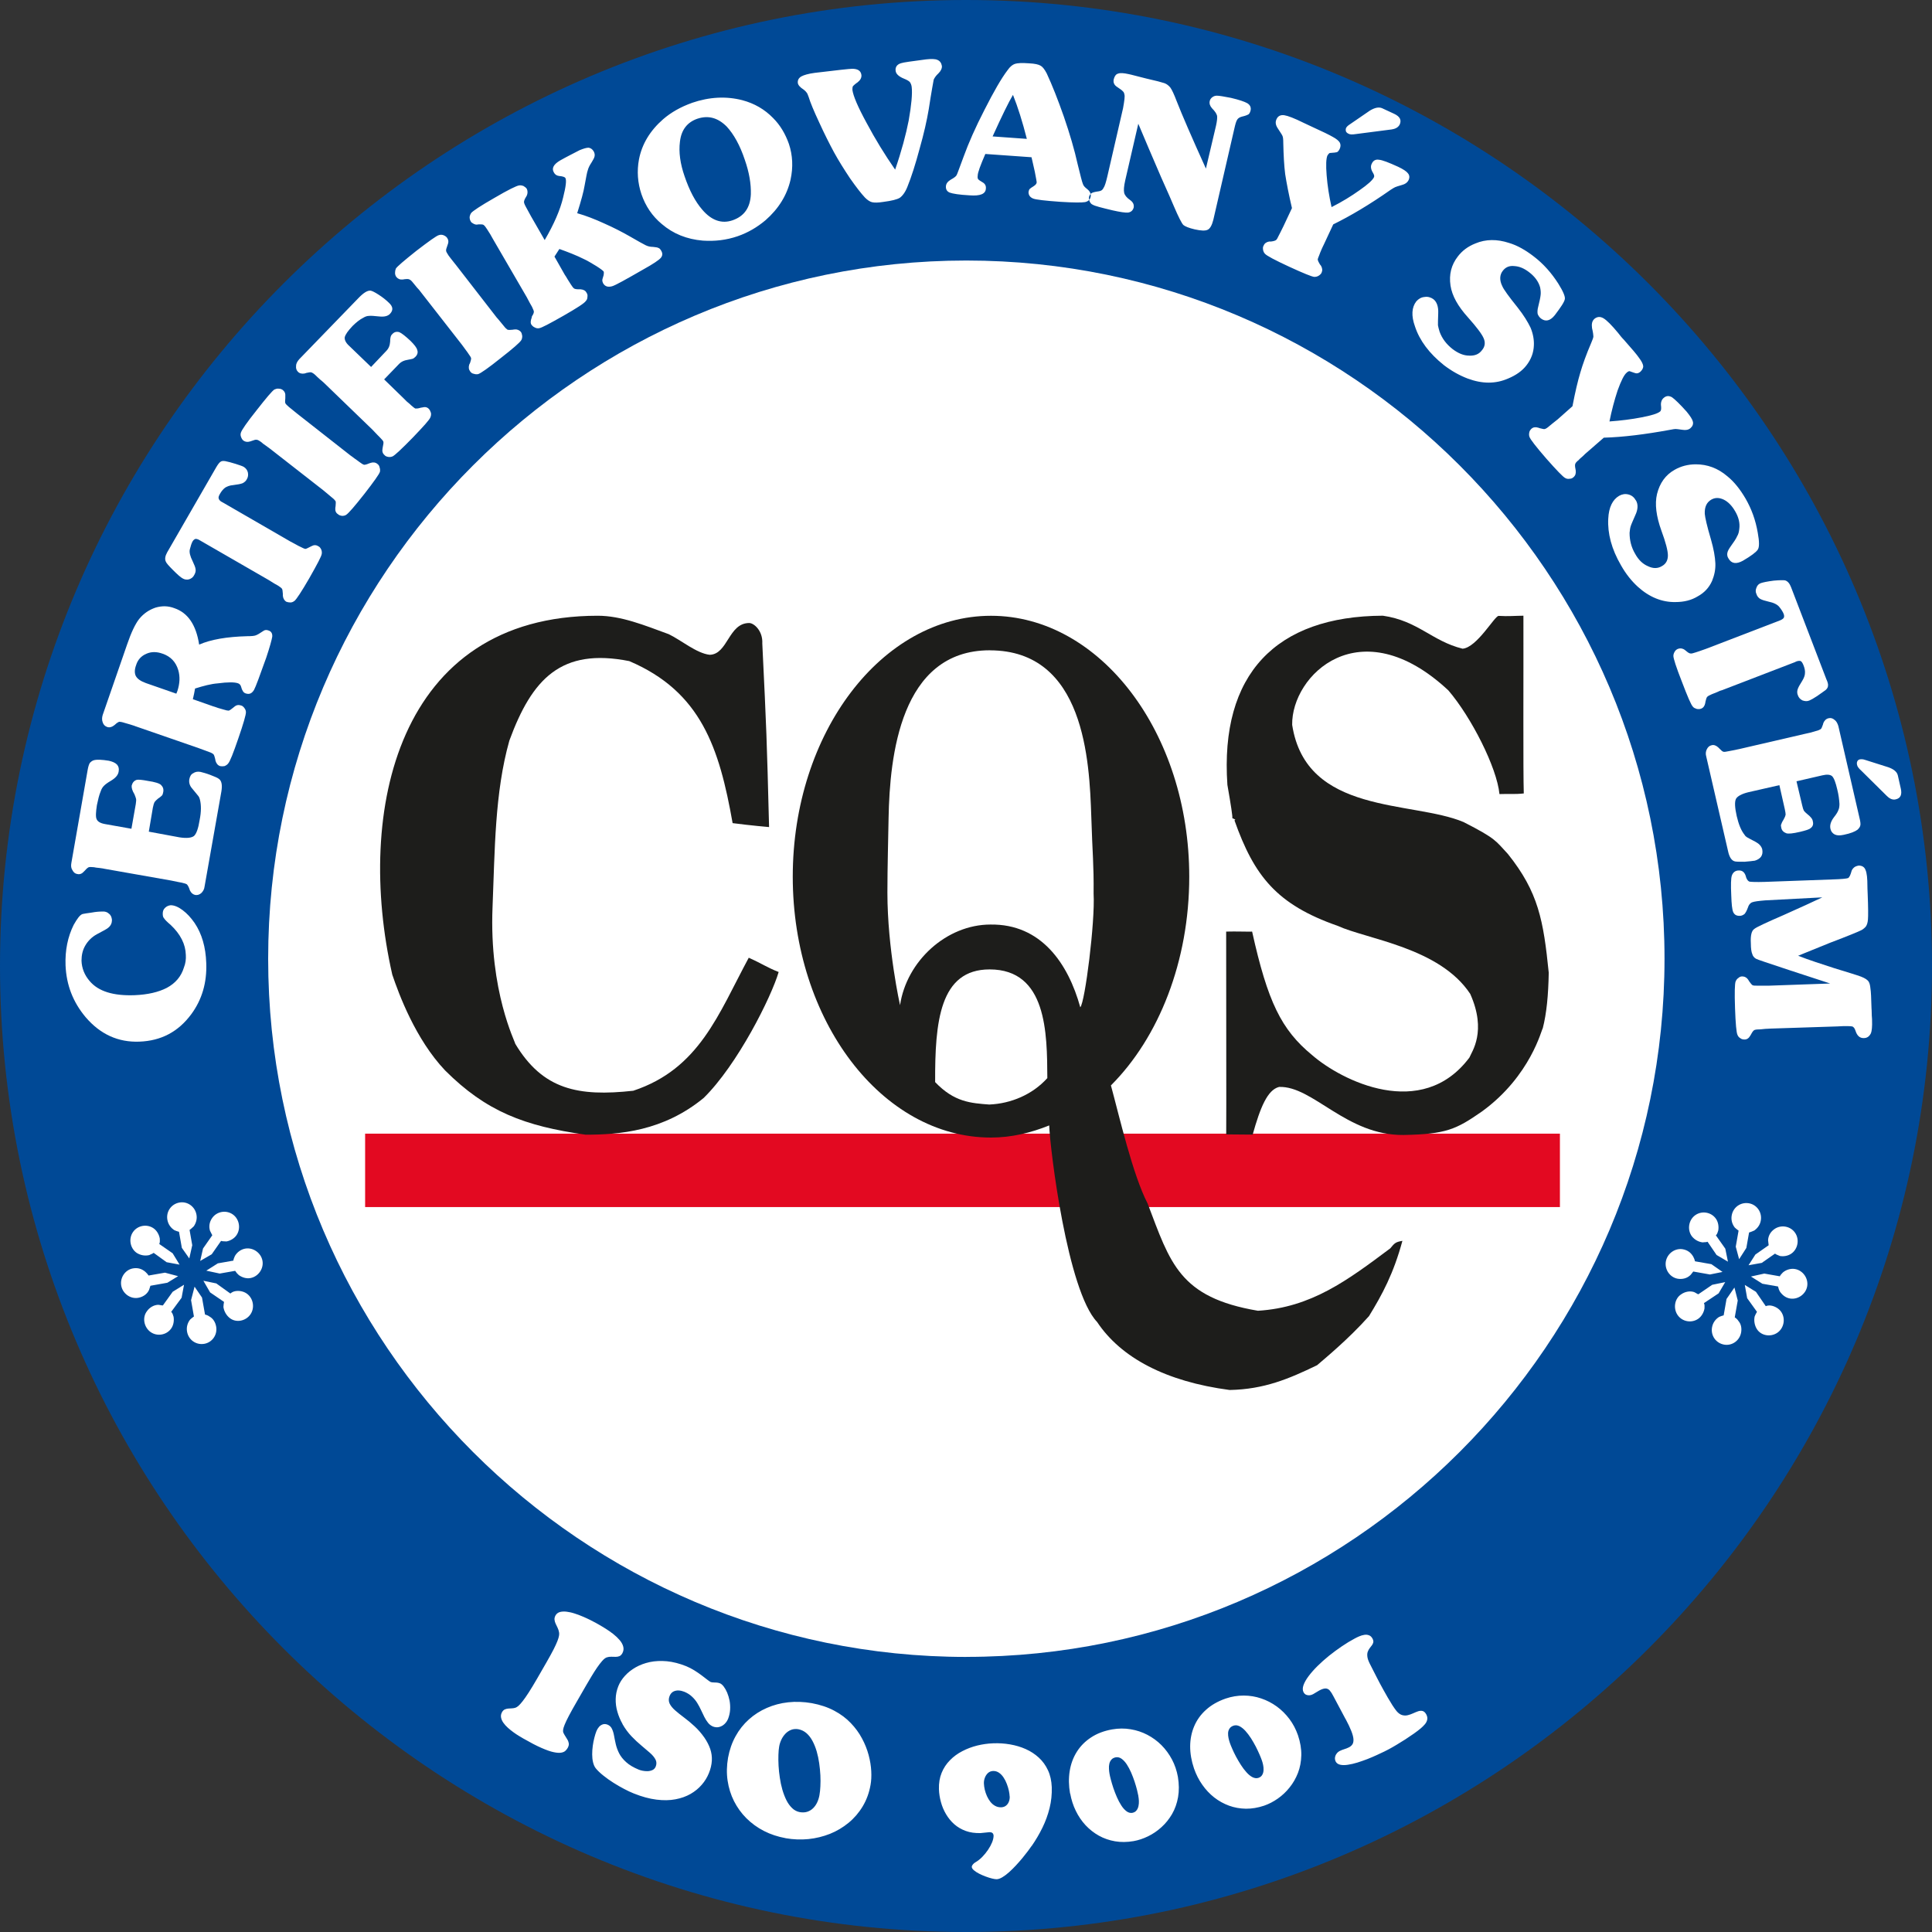
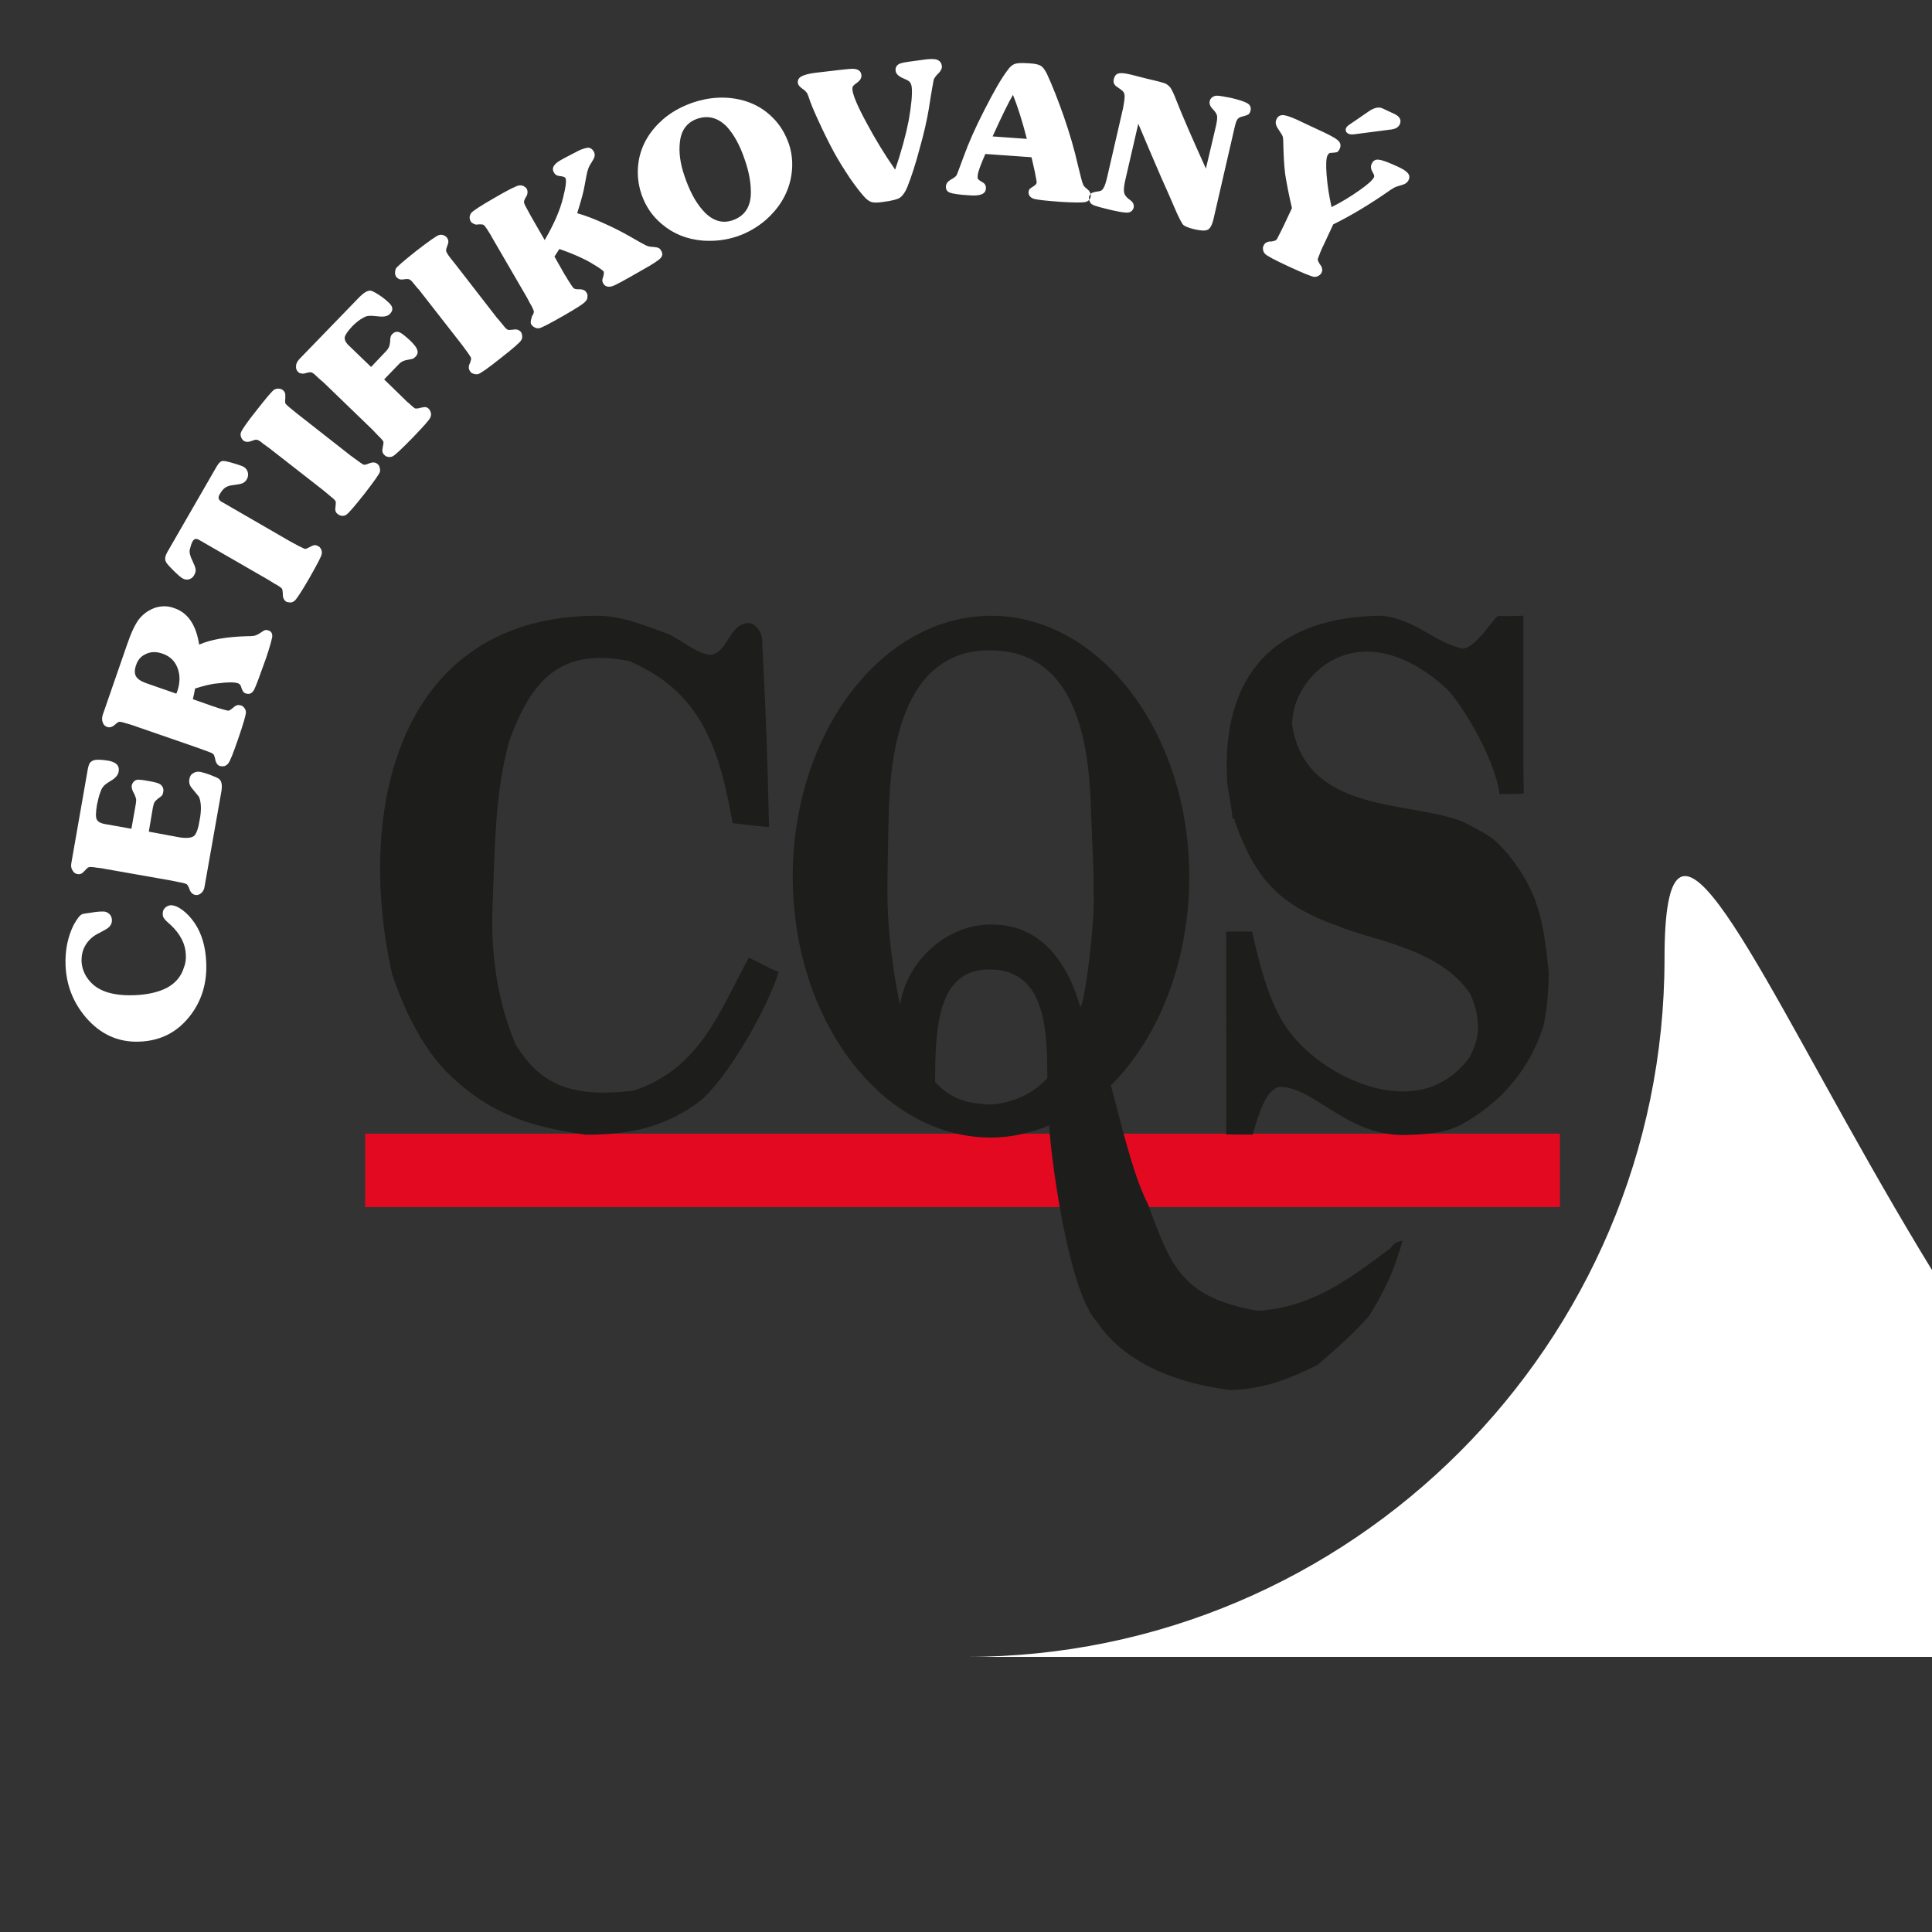
<svg xmlns="http://www.w3.org/2000/svg" id="Layer_1" viewBox="0 0 425 425">
  <rect x="0" y="0" width="425" height="425" fill="#333333" stroke="none" />
  <defs>
    <style>.cls-1,.cls-2{fill:#fff;}.cls-3{fill:#e30921;}.cls-4{fill:#1d1d1b;}.cls-4,.cls-2,.cls-5{fill-rule:evenodd;}.cls-5{fill:#004996;}</style>
  </defs>
-   <path class="cls-5" d="M212.5,425c117.04,0,212.5-95.46,212.5-212.5S329.54,0,212.5,0,0,95.46,0,212.5s95.46,212.5,212.5,212.5" />
-   <path class="cls-2" d="M212.57,364.48c84.59,0,153.59-68.99,153.59-153.59S297.16,57.31,212.57,57.31,58.99,126.3,58.99,210.9s68.99,153.59,153.59,153.59" />
+   <path class="cls-2" d="M212.57,364.48c84.59,0,153.59-68.99,153.59-153.59s68.99,153.59,153.59,153.59" />
  <path class="cls-2" d="M35.8,200.98c0-.48,.12-.9,.48-1.25,.36-.36,.78-.54,1.26-.6,.78,0,1.67,.36,2.63,1.08,.96,.72,1.79,1.61,2.63,2.81,1.61,2.39,2.45,5.32,2.57,8.79,.18,4.36-.96,8.13-3.29,11.29-2.87,3.88-6.63,5.86-11.41,6.04-4.66,.18-8.61-1.61-11.83-5.38-2.81-3.35-4.24-7.11-4.42-11.41-.12-3.29,.48-6.27,1.79-8.9,.78-1.37,1.37-2.21,1.97-2.39,.3-.06,.96-.18,1.91-.3,.96-.18,1.73-.24,2.39-.24,.6-.06,1.14,.12,1.49,.48,.42,.3,.6,.78,.66,1.37,0,.66-.24,1.26-.84,1.73-.18,.18-1.02,.66-2.51,1.43-1.08,.6-1.91,1.43-2.51,2.45-.6,1.02-.84,2.15-.84,3.35,.06,1.67,.66,3.17,1.79,4.48,1.91,2.27,5.2,3.29,9.92,3.11,2.87-.12,5.2-.66,7.05-1.61,1.91-1.02,3.17-2.51,3.77-4.48,.36-.9,.48-1.85,.42-2.75-.06-2.39-1.19-4.6-3.35-6.63-.78-.66-1.26-1.14-1.43-1.43-.24-.24-.3-.6-.3-1.02m-3.05-18.05l6.75,1.25c1.55,.24,2.63,.12,3.17-.3,.54-.48,.96-1.67,1.25-3.53,.36-1.79,.36-3.29,.06-4.48-.06-.3-.18-.54-.3-.72-.18-.18-.6-.78-1.37-1.67-.6-.66-.78-1.37-.66-2.09,.12-.6,.36-1.08,.84-1.31,.42-.3,.96-.42,1.61-.3,.48,.12,1.2,.3,2.15,.66,.9,.36,1.55,.6,1.85,.84,.66,.42,.84,1.37,.6,2.81l-3.7,20.92c-.06,.6-.36,1.08-.72,1.43-.42,.36-.84,.48-1.31,.42-.54-.12-.9-.42-1.2-1.02l-.12-.36c-.18-.48-.36-.78-.54-.96-.18-.12-.54-.24-1.08-.36-.42-.06-1.2-.24-2.39-.48l-14.58-2.57c-.24-.06-.6-.12-1.08-.18-.66-.06-1.08-.12-1.31-.18-.54-.06-.96-.06-1.14,0-.18,.06-.48,.3-.84,.72l-.24,.24c-.42,.48-.9,.66-1.43,.54-.48-.06-.84-.36-1.08-.84-.3-.42-.36-.96-.24-1.61l3.58-20.44c.12-.72,.3-1.26,.48-1.55,.24-.24,.48-.48,.9-.6,.72-.18,1.79-.12,3.29,.12,.78,.18,1.37,.42,1.79,.84,.36,.42,.48,.9,.36,1.55-.12,.78-.72,1.43-1.73,2.03-.72,.42-1.2,.78-1.49,1.08-.3,.3-.54,.66-.72,1.2-.36,.84-.6,1.91-.84,3.05-.24,1.55-.3,2.63-.06,3.11,.24,.54,.84,.9,1.91,1.08l5.74,1.02,.96-5.44c.06-.48,.12-.9,.06-1.14-.06-.24-.18-.6-.36-1.02-.48-.78-.66-1.43-.6-1.91,.18-.66,.54-1.08,1.14-1.26,.36-.06,1.14,0,2.39,.24,1.61,.24,2.57,.54,2.93,.9,.42,.42,.6,.9,.48,1.55-.06,.3-.12,.54-.24,.72-.12,.12-.42,.42-.9,.72-.36,.3-.6,.54-.78,.78-.12,.24-.24,.6-.36,1.2l-.9,5.32Zm9.68-29.16c.18-.78,.36-1.55,.48-2.33,1.91-.6,3.53-1.02,4.96-1.13,2.27-.3,3.76-.3,4.54,0,.3,.12,.54,.36,.66,.84,.12,.48,.3,.78,.42,.96,.12,.18,.36,.36,.6,.42,.78,.24,1.31,0,1.79-.78,.36-.66,1.25-3.05,2.69-7.11,.78-2.33,1.2-3.88,1.32-4.6,.06-.72-.24-1.2-.84-1.37-.42-.18-.84-.12-1.14,.12-.78,.54-1.32,.84-1.67,.96-.3,.12-.9,.18-1.85,.18-4.48,.12-8.01,.72-10.58,1.85-.66-4.3-2.45-6.99-5.44-8.01-1.43-.54-2.75-.54-4.18-.12-1.37,.48-2.57,1.25-3.59,2.51-.84,1.08-1.73,2.93-2.63,5.56l-5.38,15.54c-.18,.6-.18,1.14,0,1.61,.18,.54,.48,.84,.96,1.02,.48,.18,1.02,.06,1.49-.3l.3-.24c.36-.36,.72-.54,.9-.6,.18,0,.6,.06,1.14,.24,.24,.06,.66,.18,1.25,.36,.48,.18,.84,.24,1.08,.36l13.98,4.84c1.14,.42,1.91,.72,2.27,.84,.54,.18,.84,.36,1.02,.54,.12,.18,.24,.48,.36,1.02l.06,.36c.18,.6,.48,1.02,1.02,1.2,.3,.06,.6,.06,.96,0,.3-.12,.6-.3,.78-.54,.42-.42,1.14-2.27,2.27-5.56,1.14-3.29,1.67-5.2,1.67-5.74,0-.36-.12-.66-.36-.96-.18-.24-.42-.48-.72-.54-.54-.18-1.02-.12-1.49,.3l-.3,.24c-.42,.36-.72,.54-.9,.6-.24,0-.6-.06-1.14-.24-.24-.06-.66-.18-1.25-.36-.48-.18-.84-.3-1.08-.36l-4.42-1.55Zm-3.65-1.2l-6.69-2.33c-1.14-.42-1.85-.9-2.21-1.55-.3-.6-.3-1.43,.06-2.39,.36-1.2,1.14-2.03,2.27-2.51,1.08-.48,2.27-.48,3.59,0,1.73,.6,2.87,1.79,3.41,3.58,.42,1.43,.36,2.93-.18,4.6-.06,.12-.12,.3-.24,.6m10.1-42.13l15,8.67c.24,.12,.6,.3,1.02,.54,.54,.3,.96,.54,1.14,.6,.54,.3,.9,.42,1.08,.48,.24,0,.54-.18,1.02-.42l.36-.18c.54-.3,1.02-.3,1.49,0,.3,.12,.48,.36,.66,.72,.12,.3,.18,.6,.12,.96-.06,.54-1.02,2.33-2.75,5.38-1.73,2.99-2.81,4.6-3.23,4.96-.24,.18-.54,.36-.9,.36s-.66-.06-.96-.18c-.42-.3-.66-.72-.72-1.32v-.42c-.06-.54-.06-.9-.18-1.08-.12-.18-.42-.42-.9-.72-.36-.18-1.08-.6-2.09-1.25l-15.12-8.72c-.36-.24-.72-.3-.9-.3-.24,.06-.48,.24-.66,.54-.24,.42-.42,1.02-.6,1.73-.18,.66,.06,1.55,.6,2.63,.36,.78,.6,1.31,.66,1.79,.06,.42-.06,.84-.3,1.25-.24,.48-.6,.78-1.14,.96-.48,.12-.96,.06-1.37-.18-.48-.24-1.2-.9-2.15-1.85-.96-.96-1.49-1.55-1.61-1.91-.24-.54-.12-1.2,.3-1.97l10.82-18.77c.36-.6,.66-1.02,.96-1.2,.24-.18,.6-.18,1.02-.12,.6,.12,1.32,.3,2.27,.6,.9,.3,1.49,.48,1.79,.66,.48,.3,.78,.72,.9,1.2,.12,.54,.06,1.08-.24,1.55-.18,.36-.54,.66-.9,.84-.42,.18-1.14,.3-2.09,.42-.78,.06-1.31,.3-1.73,.54-.42,.3-.84,.78-1.2,1.43-.24,.42-.36,.78-.24,1.02,.06,.24,.3,.54,.78,.78m16.55-19.42c-.96-.78-1.61-1.31-1.91-1.55-.42-.36-.72-.66-.78-.84-.06-.18-.06-.54,0-1.08v-.36c.06-.66-.12-1.08-.54-1.43-.24-.18-.54-.3-.9-.3-.36-.06-.66,.06-.96,.18-.48,.3-1.79,1.85-3.94,4.6-2.15,2.69-3.23,4.3-3.41,4.84-.12,.3-.12,.66,0,.96,.12,.36,.3,.66,.54,.84,.42,.3,.9,.36,1.49,.18l.36-.12c.48-.18,.84-.3,1.08-.24,.18,0,.54,.18,1.02,.54,.18,.18,.48,.42,1.02,.78,.42,.3,.72,.54,.9,.66l11.71,9.14c.96,.78,1.55,1.31,1.85,1.55,.48,.36,.72,.66,.84,.84,.06,.18,.06,.54,0,1.08l-.06,.42c-.06,.6,.12,1.08,.6,1.37,.24,.24,.54,.3,.9,.36,.3,0,.66-.06,.9-.24,.48-.3,1.79-1.79,4-4.6,2.09-2.69,3.23-4.3,3.41-4.84,.06-.3,.06-.6-.06-.96-.06-.36-.24-.6-.48-.78-.42-.36-.96-.42-1.49-.24l-.36,.12c-.54,.24-.9,.3-1.08,.3-.24-.06-.54-.24-1.02-.6-.18-.12-.54-.42-1.08-.78-.36-.3-.66-.48-.9-.66l-11.65-9.14Zm19.06-7.59l4.18,4.06,.78,.78c.54,.42,.84,.72,.96,.84,.48,.42,.78,.66,.96,.72,.24,0,.6,0,1.14-.18l.36-.06c.6-.18,1.08-.06,1.43,.3,.24,.24,.36,.54,.48,.9,.06,.36,0,.66-.12,.96-.18,.54-1.49,1.97-3.89,4.48-2.45,2.51-3.94,3.89-4.42,4.12-.3,.12-.6,.18-.96,.12-.36-.06-.66-.18-.84-.42-.42-.36-.54-.84-.42-1.43l.06-.36c.12-.54,.18-.9,.12-1.14-.06-.18-.3-.48-.72-.9-.24-.24-.84-.84-1.67-1.73l-10.7-10.34c-.18-.18-.48-.42-.84-.72-.48-.42-.78-.72-.96-.9-.42-.42-.78-.6-.96-.66-.18-.06-.54,0-1.08,.12l-.36,.12c-.6,.12-1.14,0-1.49-.36-.36-.36-.48-.78-.42-1.31,0-.54,.3-1.02,.72-1.49l12.91-13.33c1.14-1.2,2.03-1.79,2.75-1.73,.36,.06,.96,.36,1.79,.9,.84,.54,1.61,1.14,2.27,1.79,.9,.84,.96,1.61,.24,2.39-.48,.54-1.31,.72-2.39,.6-1.14-.12-1.91-.18-2.27-.12-.36,0-.78,.12-1.26,.42-.72,.36-1.49,.96-2.33,1.79-1.02,1.08-1.61,1.91-1.73,2.51-.06,.54,.24,1.2,.96,1.85l4.84,4.66,3.29-3.47c.6-.6,.84-1.26,.9-2.09,0-.84,.12-1.37,.48-1.67,.42-.48,.96-.6,1.55-.42,.54,.24,1.37,.9,2.45,1.91,.84,.84,1.37,1.49,1.49,2.03,.18,.48,.06,1.02-.42,1.49-.18,.18-.42,.36-.6,.42-.18,.06-.54,.12-1.14,.24-.78,.12-1.37,.42-1.79,.84l-3.35,3.47Zm15.66-25.34c-.78-.96-1.26-1.61-1.49-1.91-.3-.48-.54-.84-.54-1.02-.06-.24,.06-.6,.24-1.08l.12-.36c.24-.6,.12-1.08-.18-1.49-.18-.24-.48-.42-.78-.54-.36-.12-.66-.12-1.02,0-.48,.12-2.15,1.31-4.96,3.47-2.69,2.15-4.18,3.41-4.48,3.88-.12,.3-.18,.6-.18,.96s.12,.66,.3,.9c.36,.42,.78,.6,1.43,.54l.36-.06c.54-.06,.9-.06,1.08,.06,.18,.06,.48,.3,.84,.78,.18,.18,.42,.54,.84,1.02,.36,.36,.6,.66,.72,.84l9.14,11.71c.72,1.02,1.26,1.67,1.43,1.97,.36,.48,.54,.78,.6,1.02,0,.18-.06,.54-.24,1.02l-.18,.36c-.18,.6-.12,1.08,.24,1.55,.18,.24,.42,.42,.78,.48,.36,.12,.66,.12,.96,.06,.54-.18,2.21-1.32,4.96-3.53,2.69-2.09,4.18-3.41,4.48-3.89,.18-.24,.24-.6,.24-.96-.06-.36-.12-.66-.3-.9-.36-.42-.84-.6-1.43-.54l-.36,.06c-.54,.06-.9,.06-1.14,0-.18-.12-.48-.36-.84-.84-.12-.18-.42-.48-.84-1.02-.3-.36-.54-.66-.72-.84l-9.08-11.71Zm21.81-1.67l2.27,4c.18,.24,.36,.54,.6,.96,.36,.54,.6,.96,.72,1.14,.3,.48,.54,.78,.72,.9,.18,.12,.54,.18,1.08,.18h.36c.66,.06,1.08,.3,1.31,.78,.18,.24,.24,.54,.18,.9,0,.36-.12,.66-.36,.9-.3,.48-1.97,1.55-4.9,3.23-3.05,1.73-4.84,2.69-5.38,2.75-.3,.06-.66,0-.96-.18-.3-.12-.54-.36-.72-.6-.24-.36-.18-.9,.06-1.55l.06-.3c.3-.42,.42-.78,.42-1.02,0-.18-.18-.54-.42-1.08-.24-.36-.6-1.08-1.14-2.09l-7.47-12.85c-.12-.24-.3-.54-.54-.96-.36-.6-.6-.96-.72-1.14-.3-.48-.54-.78-.78-.96-.18-.12-.54-.12-1.02-.12l-.48,.06c-.24,0-.48-.06-.78-.24-.24-.12-.48-.3-.54-.48-.18-.3-.24-.6-.24-.96,.06-.36,.18-.66,.36-.9,.36-.42,2.03-1.55,5.08-3.29,3.05-1.79,4.9-2.69,5.44-2.75,.3-.06,.6,0,.96,.12,.3,.18,.54,.36,.72,.6,.24,.48,.24,1.02,0,1.55l-.18,.3c-.3,.48-.42,.84-.42,1.08,0,.18,.12,.54,.42,1.08,.18,.3,.54,1.02,1.14,2.09l2.99,5.2c2.03-3.47,3.41-6.63,4.06-9.38,.6-2.39,.78-3.82,.48-4.3-.12-.18-.6-.36-1.38-.42-.48-.06-.9-.3-1.14-.78-.54-.9-.06-1.79,1.37-2.63,1.37-.78,2.81-1.49,4.3-2.27,.9-.36,1.49-.54,1.97-.54,.42,.06,.84,.3,1.14,.84,.18,.36,.24,.66,.18,1.02-.06,.36-.3,.78-.66,1.37-.48,.72-.72,1.25-.84,1.73-.18,.42-.36,1.61-.72,3.47-.18,1.14-.72,3.17-1.61,5.98,1.91,.54,3.89,1.31,5.98,2.27,2.03,.9,3.88,1.85,5.56,2.81,1.85,1.08,3.05,1.73,3.53,1.97,.48,.24,1.02,.36,1.61,.36,.6,.06,1.02,.12,1.2,.24,.24,.06,.42,.3,.6,.6,.36,.6,.3,1.14-.12,1.61s-1.67,1.32-3.82,2.51c-3.94,2.27-6.21,3.53-6.87,3.7-.9,.24-1.55,.06-1.97-.66-.12-.24-.18-.48-.18-.66s.12-.54,.3-1.14c.06-.36,.06-.66,0-.78-.12-.18-.66-.6-1.61-1.2-1.02-.6-1.85-1.14-2.63-1.49-1.79-.9-3.65-1.61-5.5-2.27l-1.08,1.67Zm30.24-33.83c-2.51,.9-4.6,2.09-6.34,3.59-2.87,2.51-4.66,5.44-5.32,8.84-.48,2.57-.3,5.14,.54,7.65,.9,2.63,2.39,4.84,4.48,6.57,2.51,2.15,5.5,3.35,9.02,3.65,2.69,.18,5.2-.12,7.65-.96,2.27-.78,4.3-1.97,6.15-3.53,2.87-2.51,4.72-5.5,5.5-8.9,.6-2.75,.48-5.38-.36-7.89-.78-2.21-1.91-4.12-3.47-5.68-1.85-1.91-4.12-3.23-6.81-3.94-3.53-.9-7.23-.72-11.06,.6m1.26,3.47c2.39-.78,4.48-.18,6.39,1.73,1.55,1.67,2.93,4.12,4,7.35,.96,2.75,1.38,5.26,1.32,7.53-.12,2.93-1.43,4.84-4,5.74-2.39,.84-4.66,.06-6.69-2.33-1.55-1.79-2.81-4.18-3.89-7.35-.96-2.75-1.31-5.32-1.02-7.59,.3-2.63,1.61-4.3,3.88-5.08m43.45,11.24c1.43-4.12,2.39-7.77,2.99-10.82,.6-3.41,.84-5.92,.66-7.41-.06-.48-.24-.84-.42-1.08-.24-.24-.66-.48-1.26-.72-1.19-.48-1.79-1.08-1.85-1.73-.06-.42,0-.72,.24-1.08,.24-.3,.54-.48,.96-.6,.48-.18,2.33-.42,5.5-.84,1.14-.12,1.97-.12,2.51,.12,.54,.24,.84,.66,.96,1.31,.06,.48-.18,1.08-.72,1.61-.66,.6-.96,1.14-1.08,1.43-.06,.36-.48,2.51-1.08,6.45-.42,2.51-1.08,5.44-2.03,8.78-.9,3.35-1.79,6.16-2.69,8.37-.48,1.2-1.08,1.97-1.67,2.39-.6,.36-1.79,.66-3.65,.9-1.14,.18-1.91,.18-2.45,.06-.48-.12-1.02-.48-1.55-1.02-.84-.9-1.91-2.27-3.29-4.24-1.31-1.97-2.51-3.88-3.53-5.74-.96-1.79-2.09-4-3.23-6.51-1.2-2.57-1.97-4.42-2.33-5.62-.18-.48-.3-.84-.48-1.02-.12-.18-.3-.36-.6-.6-.84-.54-1.25-1.02-1.31-1.49-.06-.6,.18-1.08,.78-1.43,.54-.3,1.55-.6,2.93-.78,4.96-.6,7.71-.9,8.25-.9,1.2,0,1.91,.42,2.03,1.37,.06,.6-.24,1.14-.84,1.61-.54,.36-.84,.66-1.02,.84-.12,.24-.12,.48-.12,.84,.18,1.31,1.19,3.71,3.11,7.23,1.91,3.59,4,6.99,6.28,10.28m19.84-3.41c-1.08,2.51-1.67,4.06-1.67,4.78-.06,.36,0,.6,.12,.78,.12,.12,.42,.36,.96,.66,.54,.3,.78,.78,.72,1.37-.06,1.2-1.25,1.67-3.59,1.49-2.27-.12-3.71-.36-4.36-.6-.6-.24-.9-.72-.84-1.43,.06-.6,.42-1.02,1.08-1.43,.66-.36,1.08-.66,1.26-.96,.18-.3,.66-1.73,1.61-4.24,1.02-2.81,2.51-6.22,4.54-10.16,2.03-4,3.71-6.93,5.08-8.72,.54-.78,1.08-1.2,1.61-1.38,.54-.18,1.55-.24,3.11-.12,1.26,.06,2.09,.24,2.57,.54,.42,.24,.84,.78,1.31,1.67,1.2,2.57,2.45,5.74,3.77,9.5,1.32,3.83,2.33,7.29,3.05,10.52,.6,2.45,.96,3.89,1.14,4.3,.12,.42,.48,.78,.96,1.14,.54,.42,.78,.9,.78,1.43-.06,.78-.48,1.26-1.26,1.43-.72,.12-2.51,.12-5.38-.06-3.41-.24-5.44-.48-6.04-.72-.72-.3-1.02-.78-1.02-1.43,.06-.3,.12-.54,.24-.66,.12-.12,.42-.36,.84-.6,.48-.3,.72-.6,.72-.9,0-.06-.12-.84-.42-2.33-.36-1.49-.54-2.51-.72-3.17l-10.16-.72Zm1.61-3.88l7.53,.54c-.96-3.77-1.97-6.99-3.05-9.68-.96,1.61-2.45,4.66-4.48,9.14m46.91,7.05c-3.11-6.87-5.26-11.83-6.45-14.88-.54-1.43-1.02-2.45-1.37-2.93-.36-.42-.78-.78-1.31-.96s-1.85-.54-4-1.02c-1.79-.48-2.93-.72-3.29-.84l-.54-.12c-1.08-.24-1.85-.3-2.33-.12-.48,.12-.78,.54-.96,1.2-.18,.72,.06,1.31,.72,1.73,.72,.48,1.14,.78,1.26,.96,.18,.12,.3,.36,.36,.72,.12,.36,0,1.31-.3,2.99l-3.47,15.06c-.3,1.26-.54,2.09-.84,2.51-.18,.42-.54,.66-1.02,.72-.84,.12-1.37,.24-1.61,.42-.24,.12-.42,.42-.54,.78-.06,.36,0,.66,.12,1.02,.18,.36,.36,.6,.66,.72,.48,.3,1.91,.66,4.42,1.26,1.61,.36,2.75,.54,3.41,.48,.66-.12,1.02-.48,1.2-1.08,.12-.66-.12-1.2-.78-1.67-.78-.54-1.19-1.08-1.31-1.61-.12-.54-.06-1.43,.24-2.75l2.87-12.43c1.43,3.41,3.11,7.35,5.02,11.77,1.55,3.41,2.45,5.56,2.81,6.39,1.02,2.39,1.73,3.77,2.09,4.12,.36,.3,1.2,.66,2.51,.96,1.37,.3,2.33,.36,2.87,.06,.48-.24,.9-.96,1.2-2.15l4.6-19.96c.24-1.08,.42-1.73,.66-2.09,.18-.3,.54-.54,1.02-.66,.78-.18,1.2-.36,1.43-.48,.24-.18,.36-.42,.48-.84,.18-.72-.12-1.31-.78-1.67-.54-.3-1.73-.72-3.53-1.14-1.55-.3-2.57-.48-3.11-.48-.36,0-.72,.12-1.02,.36-.24,.18-.48,.48-.54,.84-.12,.54,.06,1.08,.54,1.61,.6,.6,.96,1.14,1.08,1.61,.06,.42,0,1.14-.24,2.21l-2.21,9.38Zm27.67,8.49c2.27-1.14,4.3-2.39,6.15-3.71,1.79-1.25,2.87-2.21,3.17-2.87,.12-.24,0-.6-.3-1.08-.42-.72-.48-1.37-.18-1.91,.3-.66,.84-.96,1.55-.84,.78,.06,2.15,.6,4.24,1.55,1.14,.54,1.85,1.02,2.15,1.43,.36,.42,.42,.96,.12,1.55-.24,.48-.72,.84-1.43,1.02-.84,.24-1.37,.42-1.49,.48-.18,.06-.54,.3-1.02,.6-4.6,3.23-8.84,5.74-12.61,7.59l-2.09,4.48c-.12,.18-.24,.54-.48,1.02-.24,.6-.42,.96-.48,1.2-.24,.54-.36,.9-.36,1.08,.06,.24,.18,.54,.48,1.02l.24,.3c.3,.54,.36,1.02,.12,1.55-.12,.24-.36,.48-.66,.66-.3,.18-.6,.24-.96,.24-.54-.06-2.33-.78-5.44-2.21-3.23-1.49-5.02-2.45-5.38-2.87-.24-.24-.36-.54-.42-.84-.06-.36-.06-.72,.12-.96,.18-.48,.6-.78,1.2-.9h.42c.54-.06,.9-.18,1.08-.3,.18-.12,.36-.42,.6-.96,.18-.3,.54-1.08,1.08-2.15l1.85-3.94c-.72-3.05-1.19-5.56-1.49-7.47-.24-1.91-.36-4.18-.42-6.87,0-.84-.06-1.32-.18-1.55-.06-.18-.42-.72-.96-1.55-.54-.78-.66-1.43-.36-2.09,.3-.72,.9-1.02,1.73-.9,.78,.12,2.21,.66,4.24,1.67,.54,.24,1.14,.54,1.79,.84,2.39,1.08,3.94,1.85,4.66,2.27,.78,.42,1.26,.84,1.49,1.2,.24,.42,.24,.9,0,1.43-.18,.36-.36,.6-.6,.72-.18,.06-.72,.12-1.61,.18-.12,.06-.3,.24-.48,.54-.3,.66-.36,2.15-.18,4.36,.18,2.27,.54,4.6,1.08,6.99m13.27-17.09c.84-.12,1.43-.48,1.73-1.08,.42-.96,.06-1.73-1.2-2.33l-2.69-1.25c-.72-.3-1.61-.12-2.69,.54l-4.36,2.99c-.48,.3-.78,.6-.9,.9-.06,.18-.06,.42,0,.66,.12,.24,.3,.42,.6,.54,.3,.18,.84,.18,1.61,.06l7.89-1.02Z" />
-   <path class="cls-2" d="M315.3,65.8c.78,.6,1.14,1.67,1.08,3.11-.06,1.37-.06,2.21-.06,2.63,.06,.36,.18,.84,.36,1.43,.54,1.49,1.49,2.75,2.87,3.83,1.2,.9,2.39,1.43,3.65,1.43,1.2,.06,2.15-.3,2.81-1.2,.66-.78,.78-1.67,.36-2.63-.42-.96-1.55-2.45-3.41-4.54-2.27-2.51-3.53-4.78-3.88-7.05-.36-2.45,.18-4.54,1.61-6.39,.96-1.26,2.21-2.21,3.88-2.87,2.27-.96,4.78-.96,7.35-.12,1.85,.54,3.71,1.61,5.56,3.05,2.09,1.61,3.83,3.59,5.32,5.92,1.08,1.73,1.55,2.87,1.43,3.41-.12,.66-.9,1.79-2.21,3.53-1.02,1.26-2.03,1.49-3.05,.72-.36-.3-.6-.66-.72-1.02-.06-.36-.06-.9,.12-1.55,.3-1.2,.48-2.03,.54-2.63,.06-.54,0-1.08-.12-1.67-.36-1.25-1.14-2.33-2.39-3.29-1.08-.84-2.15-1.31-3.29-1.37-1.08-.12-1.91,.24-2.51,1.02-.72,.9-.78,2.09-.12,3.41,.3,.72,1.43,2.27,3.35,4.66,1.37,1.73,2.27,3.23,2.87,4.48,.54,1.31,.78,2.63,.72,3.88-.06,1.61-.6,3.05-1.61,4.36-.96,1.26-2.33,2.21-4.06,2.93-2.75,1.2-5.68,1.2-8.9,0-1.73-.66-3.47-1.61-5.2-2.93-3.23-2.57-5.38-5.44-6.39-8.55-.84-2.33-.72-4.18,.3-5.5,.48-.54,1.08-.9,1.79-.96,.72-.12,1.37,.06,1.97,.48m38.73,26.89c.48-2.39,1.08-4.66,1.79-6.81,.78-2.15,1.43-3.47,2.03-3.94,.24-.24,.48-.3,.6-.3,.84,.3,1.31,.48,1.55,.48,.3,0,.54-.12,.84-.36,.42-.42,.66-.84,.6-1.31-.06-.42-.36-1.02-.9-1.73-.48-.72-1.61-2.03-3.35-4-.48-.48-.9-1.02-1.26-1.49-1.43-1.73-2.51-2.81-3.23-3.23-.72-.42-1.37-.36-1.97,.12-.54,.48-.66,1.14-.54,2.03,.24,1.02,.3,1.61,.3,1.85s-.18,.72-.48,1.43c-1.08,2.51-1.85,4.66-2.39,6.51-.54,1.79-1.14,4.3-1.73,7.41l-3.23,2.87c-.96,.78-1.61,1.26-1.85,1.49-.48,.42-.78,.6-1.02,.66-.18,.06-.54-.06-1.08-.18l-.36-.12c-.6-.18-1.08-.12-1.49,.24-.24,.24-.42,.48-.48,.84-.06,.36-.06,.66,.06,.96,.18,.54,1.43,2.15,3.71,4.78,2.27,2.57,3.65,4,4.12,4.24,.3,.18,.6,.24,.96,.18,.36,0,.66-.12,.9-.36,.42-.36,.54-.84,.48-1.43l-.06-.36c-.12-.54-.12-.9-.06-1.08,.06-.24,.3-.54,.78-.9,.12-.18,.48-.48,.96-.9,.36-.36,.6-.6,.84-.78l3.71-3.23c4.24-.12,9.08-.72,14.58-1.73,.6-.12,1.02-.18,1.2-.18s.72,.06,1.55,.18c.72,.12,1.31,0,1.73-.36,.48-.42,.66-.9,.54-1.43-.12-.54-.6-1.25-1.38-2.21-1.55-1.73-2.63-2.75-3.23-3.17-.66-.36-1.25-.36-1.85,.18-.42,.36-.66,1.02-.54,1.79,.06,.6,0,.96-.18,1.14-.54,.48-1.91,.9-4.12,1.32-2.15,.42-4.54,.72-7.05,.9m5.8,17.33c.54,.9,.48,2.03-.12,3.29-.54,1.25-.9,2.03-1.02,2.45-.12,.36-.18,.84-.24,1.43,0,1.61,.36,3.17,1.25,4.66,.72,1.31,1.67,2.21,2.81,2.69,1.14,.54,2.15,.54,3.11-.06,.84-.48,1.26-1.26,1.26-2.33,0-1.02-.48-2.87-1.43-5.44-1.14-3.17-1.49-5.86-.96-8.07,.6-2.39,1.85-4.18,3.88-5.32,1.37-.78,2.93-1.2,4.66-1.2,2.51,0,4.84,.84,6.93,2.63,1.49,1.2,2.81,2.87,4,4.9,1.31,2.27,2.21,4.72,2.69,7.53,.36,1.97,.36,3.17,0,3.71-.36,.54-1.43,1.37-3.29,2.45-1.43,.78-2.51,.66-3.17-.54-.24-.36-.3-.78-.24-1.14,.06-.42,.3-.84,.66-1.37,.78-1.08,1.26-1.79,1.49-2.33,.3-.48,.42-1.02,.48-1.61,.18-1.26-.12-2.57-.9-3.89-.72-1.25-1.55-2.09-2.51-2.57-1.02-.48-1.91-.48-2.75,0-1.02,.6-1.49,1.61-1.43,3.11,.06,.78,.48,2.69,1.37,5.68,.6,2.09,.9,3.82,.96,5.2,.06,1.43-.24,2.69-.72,3.88-.66,1.49-1.73,2.63-3.17,3.41-1.37,.84-2.99,1.25-4.9,1.25-2.93,.06-5.74-1.08-8.25-3.35-1.37-1.25-2.63-2.81-3.71-4.72-2.09-3.58-2.99-7.05-2.81-10.28,.12-2.51,.96-4.18,2.39-5.02,.66-.36,1.31-.48,2.03-.3,.72,.18,1.25,.6,1.61,1.26m35.14,35.56c.54-.24,.9-.24,1.14-.18,.24,.12,.42,.42,.6,.84,.3,.72,.42,1.37,.36,1.85,0,.48-.24,1.08-.6,1.67-.54,.84-.9,1.49-1.02,1.91-.12,.42-.12,.84,.06,1.26,.18,.54,.54,.9,1.02,1.14,.54,.18,1.02,.24,1.55,0,.3-.12,.84-.42,1.67-.96,.78-.54,1.37-.96,1.85-1.31,.36-.3,.54-.66,.54-.96,.06-.3-.06-.78-.36-1.43l-7.77-20.26c-.3-.78-.72-1.31-1.31-1.49-.36-.06-1.2-.06-2.51,.06-1.37,.18-2.27,.36-2.81,.54-.48,.18-.78,.48-.96,.96-.24,.54-.24,1.02,0,1.49,.12,.42,.42,.78,.78,1.01,.42,.24,1.02,.42,1.79,.6,1.2,.24,2.03,.66,2.45,1.2,.48,.6,.78,1.08,.96,1.55,.12,.36,.12,.6,0,.84-.12,.18-.36,.36-.78,.54l-16.31,6.27c-1.14,.42-1.91,.66-2.27,.78-.54,.18-.96,.3-1.14,.24-.24,0-.54-.18-.96-.54l-.3-.24c-.48-.36-1.02-.42-1.49-.24-.3,.12-.54,.3-.72,.6-.18,.3-.3,.6-.3,.96,0,.54,.6,2.45,1.85,5.62,1.25,3.29,2.03,5.14,2.45,5.56,.18,.24,.48,.36,.84,.48,.3,.06,.66,.06,.96-.06,.48-.18,.78-.6,.9-1.19l.06-.36c.12-.54,.24-.9,.36-1.02,.12-.18,.48-.36,1.02-.6,.18-.06,.6-.24,1.2-.48,.48-.24,.78-.36,1.08-.42l16.14-6.21Zm-3.53,27.13l-6.81,1.55c-1.49,.36-2.45,.9-2.75,1.49-.3,.66-.24,1.91,.18,3.77,.42,1.79,.96,3.17,1.73,4.12,.12,.24,.36,.42,.54,.54,.24,.12,.84,.48,1.91,1.02,.78,.42,1.25,.96,1.43,1.61,.12,.66,.06,1.14-.24,1.61-.3,.42-.78,.72-1.38,.9-.54,.06-1.25,.18-2.27,.24-.96,0-1.67,0-2.03-.06-.78-.12-1.31-.9-1.61-2.33l-4.78-20.74c-.18-.6-.12-1.14,.12-1.61,.24-.48,.54-.78,1.08-.9,.48-.12,.96,.06,1.43,.48l.24,.24c.42,.42,.66,.66,.9,.72,.18,.06,.6,0,1.14-.12,.42-.06,1.2-.24,2.39-.48l14.46-3.35c.24-.06,.6-.12,1.08-.24,.6-.18,1.02-.3,1.25-.36,.54-.12,.9-.3,1.08-.42,.18-.12,.3-.48,.48-.96l.12-.42c.24-.54,.6-.9,1.14-1.02,.48-.12,.9,0,1.31,.36,.42,.3,.66,.78,.84,1.37l4.66,20.26c.18,.72,.24,1.25,.18,1.55-.06,.36-.3,.66-.6,.96-.54,.42-1.55,.84-3.05,1.14-.84,.18-1.43,.18-1.97-.06-.48-.24-.84-.66-.96-1.25-.18-.78,.06-1.61,.78-2.57,.54-.66,.84-1.2,.96-1.55,.18-.36,.24-.84,.24-1.37-.06-.96-.18-1.97-.48-3.17-.36-1.55-.72-2.51-1.14-2.93-.42-.36-1.13-.42-2.15-.18l-5.68,1.31,1.26,5.32c.12,.54,.24,.9,.36,1.14,.12,.18,.42,.48,.72,.72,.78,.6,1.2,1.14,1.25,1.61,.18,.66,0,1.2-.54,1.55-.24,.24-1.02,.48-2.27,.78-1.55,.36-2.57,.48-3.05,.3-.6-.24-.96-.6-1.08-1.2-.06-.3-.12-.6,0-.78,.06-.24,.24-.6,.54-1.08,.24-.42,.36-.72,.42-1.02,0-.24-.06-.66-.18-1.2l-1.2-5.32Zm23.67,2.39c.66,.66,1.31,.9,1.97,.72,1.02-.24,1.37-1.02,1.08-2.33l-.66-2.93c-.18-.78-.9-1.37-2.09-1.79l-5.08-1.61c-.48-.18-.9-.18-1.2-.12-.24,.06-.42,.18-.54,.42-.12,.24-.12,.48-.06,.78,.06,.36,.36,.78,.96,1.31l5.62,5.56Zm-19.54,35.14c2.45,.96,5.08,1.79,7.83,2.69,3.11,.96,5.08,1.55,6.04,1.91,.9,.36,1.43,.72,1.67,1.14,.18,.3,.3,.78,.36,1.43,.12,.66,.18,2.15,.24,4.36,0,.12,.06,.66,.06,1.61,.06,.6,.06,.96,.06,1.02,.06,1.43-.06,2.39-.24,2.87-.36,.72-.84,1.08-1.61,1.08-.84,0-1.43-.48-1.79-1.61-.18-.54-.42-.9-.78-.96-.3-.06-1.37-.12-3.17,0l-14.76,.48c-.3,0-.66,.06-1.14,.06-.66,.06-1.08,.12-1.32,.12-.6,0-.96,.06-1.14,.18-.18,.12-.42,.42-.66,.9l-.18,.3c-.3,.54-.72,.84-1.25,.84-.36,0-.66-.06-.96-.3-.3-.18-.48-.42-.6-.72-.24-.48-.42-2.45-.54-5.86-.12-3.41-.06-5.38,.12-5.86,.12-.3,.3-.6,.6-.78,.24-.24,.54-.36,.84-.36,.54,0,1.02,.24,1.37,.78l.18,.3c.3,.42,.54,.72,.72,.84,.18,.12,.6,.12,1.2,.12h2.39l13.51-.48c-1.43-.48-4.42-1.43-9.14-2.99-4.48-1.49-6.87-2.27-7.17-2.45-.42-.24-.72-.6-.84-1.08-.18-.42-.3-1.19-.3-2.27-.06-.96,0-1.67,.12-2.15,.12-.48,.3-.84,.66-1.08,.42-.36,2.57-1.37,6.45-3.05,3.59-1.61,6.39-2.87,8.49-3.88l-12.55,.66c-1.43,.12-2.39,.24-2.87,.42-.48,.18-.78,.6-.96,1.2-.24,.66-.48,1.08-.72,1.37-.3,.24-.66,.42-1.08,.42-.72,0-1.14-.24-1.43-.84-.24-.6-.36-1.79-.42-3.64-.12-2.39-.06-3.83,.12-4.36,.24-.72,.78-1.14,1.49-1.14,.9-.06,1.43,.48,1.67,1.55,.18,.48,.42,.78,.72,.9,.3,.06,1.43,.12,3.35,.06l14.88-.54c2.03-.06,3.17-.18,3.47-.3,.3-.18,.54-.72,.78-1.61,.12-.3,.3-.54,.6-.78,.24-.18,.6-.3,.96-.36,.72,0,1.25,.3,1.49,.96,.3,.66,.42,1.85,.42,3.58,0,0,0,.6,.06,1.79,.12,2.87,.12,4.72,.06,5.5-.06,.78-.24,1.37-.6,1.73-.3,.3-.66,.6-1.14,.78-.48,.24-2.63,1.14-6.57,2.63l-5.74,2.33-1.31,.54Z" />
  <rect class="cls-3" x="80.32" y="249.38" width="262.83" height="16.15" />
  <path class="cls-4" d="M128.82,249.61c-13.42-1.9-21.86-5.09-30.91-14.14-6.53-6.89-10.18-16.82-11.62-21.08-8.18-36.05,1.18-78.94,45.2-78.94,5.19,0,10.29,2.11,15.63,4.06,2.67,1.28,6.12,4.22,9,4.53,4.01-.1,4.11-6.99,8.69-6.99,1.03,0,3.03,1.7,2.88,4.52,.93,19.28,.98,20.47,1.49,40.37,0,0-4.17-.36-8.02-.87-2.93-16.56-6.94-28.9-22.73-35.64-15.02-2.98-21.39,3.91-26.38,17.48-3.24,11.47-3.19,24.22-3.7,36.61-.77,18.56,5.04,29.77,4.99,30.08,6.07,10.13,13.88,11.67,25.97,10.34,14.55-4.83,18.72-16.87,25.4-29.26,3.09,1.39,4.06,2.16,6.58,3.14-1.59,5.45-9.05,20.41-16.51,27.72-8.9,7.3-18.51,8.07-25.97,8.07" />
  <path class="cls-4" d="M269.74,249.54c.05,0-.02-43.17-.01-44.61,1.9-.07,5.66,.06,5.71,0,3.42,15.42,6.41,21.59,13.2,27.17,6.42,5.59,24.12,14.54,34.6,.54,.52-1.31,3.87-5.74,.18-14-6.74-10.21-22.7-12.02-29.18-14.98-13.39-4.68-18.34-10.94-22.68-23.19,.05-.05,.1-.11,.2-.16-.26-.15-.47-.24-.68-.34q.14-.37-1.08-7.32c-1.67-24.38,10.69-37.11,34.2-37.21,7.76,1.12,10.79,5.59,17.54,7.26,3.18-.27,7.05-7.24,7.93-7.22,2.17,.13,3.5-.02,5.45-.04,.03,12.71-.08,34.53,.08,39.1-2,.22-3.19,.06-5.35,.14-.57-5.85-6.2-16.92-11.24-22.81-19.47-18.15-34.54-3.32-34.36,7.58,3.06,19.86,26.41,16.62,37.69,21.38,7.28,3.71,7.04,4.13,9.76,7.02,6.73,8.41,7.82,14.6,8.99,26.13-.09,4.89-.46,8.92-1.32,12.24-.21,0-2.57,10.43-13.36,18.27-5.68,3.95-7.9,5.01-17.26,5.18-12.6,.13-19.93-10.83-27.38-10.57-2.55,.65-4.12,4.47-5.81,10.49l-5.82-.05Z" />
  <path class="cls-4" d="M217.74,143.06c20.88,0,21.91,24.38,22.32,36.51,.26,8.59,.57,10.29,.51,17.02,.36,6.12-1.9,23.96-2.93,24.99-2.67-9.67-8.64-18.36-19.75-18.2-9.67,0-18.46,8.02-19.9,17.74,0,0-2.78-12.39-2.78-24.79,0-5.55,.2-12.5,.26-16.46,.26-13.32,2.52-36.82,22.27-36.82m-.05,99.92c4.68-.21,9.41-2.16,12.7-5.81-.05-9.92-.1-23.91-12.7-23.91-11,0-12.03,11.57-11.98,24.79,4.22,4.42,7.87,4.63,11.98,4.94m13.11,4.58c.21,5.45,4.01,36.41,10.54,43.25,5.24,7.87,15.12,13.11,29.16,14.96,7.56-.15,12.96-2.42,19.23-5.45,1.49-1.29,6.84-5.66,11.42-10.8,2.93-4.78,5.4-9.36,7.35-16.56-1.49,.26-1.7,.46-2.67,1.65-9.41,7.04-17.38,13.01-29.11,13.73-17.33-2.93-19.28-10.49-24.27-23.6-3.29-6.33-6.22-19.18-8.07-25.97,10.54-10.54,17.23-27.31,17.23-45.92,0-31.63-19.59-57.39-43.61-57.39s-43.61,25.76-43.61,57.39,19.59,57.39,43.61,57.39c4.47,0,8.74-1.03,12.8-2.67" />
-   <path class="cls-2" d="M36.81,282.18l-3.72,.66c-.18,.47-.24,.88-.43,1.16-.44,.78-1.31,1.33-2.25,1.49-1.73,.31-3.43-.94-3.74-2.67-.31-1.75,.86-3.5,2.59-3.8,1.07-.19,1.96,.11,2.71,.75,.29,.26,.54,.54,.72,.82l3.6-.63,2.89,.77-2.37,1.45Zm3.14,3.29l.53-2.85-2.49,1.54-2.16,3.01c-.33,0-.73-.13-1.06-.14-.94,.04-1.88,.59-2.44,1.4-1.1,1.41-.65,3.58,.81,4.6,1.46,1.02,3.51,.66,4.53-.8,.51-.73,.66-1.72,.51-2.58-.13-.37-.21-.8-.52-1.07l2.28-3.09Zm4.49-.02l.66,3.72c.46,.12,.75,.26,1.03,.47,.78,.44,1.25,1.24,1.42,2.18,.32,1.8-.86,3.48-2.6,3.79-1.81,.32-3.48-.86-3.8-2.66-.18-1,.1-1.94,.68-2.68,.27-.24,.55-.49,.83-.67l-.63-3.6,.77-2.96,1.64,2.4Zm3.16-3.12l-2.86-.59,1.48,2.56,3.06,2.09c-.07,.34-.12,.79-.13,1.12,.12,.93,.66,1.87,1.4,2.44,1.41,1.1,3.51,.66,4.53-.8,1.02-1.46,.65-3.58-.81-4.6-.73-.51-1.71-.67-2.52-.52-.44,.08-.79,.27-1.07,.52l-3.08-2.21Zm.71-2.18l-2.93-.63,2.54-1.61,3.42-.6c.01-.31,.19-.67,.33-1.01,.49-.86,1.35-1.47,2.27-1.63,1.73-.31,3.49,.93,3.8,2.68,.31,1.73-.93,3.49-2.66,3.8-.92,.16-1.81-.14-2.54-.65-.31-.26-.55-.54-.81-.94l-3.42,.6Zm-1.72-4.26l2.04-2.92c.35,.13,.72,.07,1.19,.12,.81-.14,1.68-.62,2.19-1.35,1.02-1.46,.65-3.58-.81-4.6-1.46-1.02-3.51-.66-4.53,.8-.62,.88-.75,1.87-.48,2.78,.18,.3,.32,.71,.51,1.01l-2.04,2.92-.62,2.73,2.56-1.48Zm-4.31-1.93l-.64,2.87-1.64-2.33-.62-3.53c-.32-.07-.68-.21-1.01-.35-.79-.5-1.37-1.28-1.55-2.29-.32-1.8,.85-3.48,2.66-3.8,1.73-.31,3.42,.87,3.74,2.67,.17,.94-.08,1.8-.58,2.55-.27,.23-.54,.54-.94,.81l.6,3.41Zm-4.31,1.73l-2.94-2.04c.2-.36,.12-.79,.12-1.19-.15-.86-.63-1.74-1.36-2.25-1.46-1.02-3.51-.66-4.53,.8-1.02,1.46-.65,3.58,.81,4.6,.87,.55,1.86,.7,2.78,.48,.3-.18,.66-.25,.95-.49l2.85,2.06,2.85,.53-1.52-2.49Z" />
-   <path class="cls-2" d="M376.2,280.37l-3.72-.66c-.33,.39-.52,.75-.81,.94-.68,.59-1.68,.8-2.62,.64-1.73-.31-2.9-2.05-2.6-3.79,.31-1.75,2-2.99,3.74-2.69,1.07,.19,1.8,.78,2.29,1.63,.19,.34,.32,.7,.39,1.02l3.6,.63,2.45,1.71-2.72,.55Zm1.83,4.16l-3.2,2.13c.2,.36,.12,.79,.12,1.19-.15,.86-.64,1.74-1.37,2.25-1.46,1.02-3.51,.66-4.53-.8-1.02-1.46-.7-3.65,.81-4.6,.81-.56,1.87-.77,2.78-.48,.31,.12,.64,.38,.95,.5l3.06-2.09,2.86-.59-1.47,2.5Zm4.23,1.52l-.72-2.82-1.74,2.52-.63,3.6c-.32,.07-.68,.21-1.01,.35-.79,.5-1.37,1.28-1.55,2.29-.32,1.8,.85,3.48,2.66,3.8,1.73,.31,3.42-.87,3.74-2.67,.16-.94,0-1.86-.59-2.53-.19-.3-.41-.53-.81-.8l.66-3.72Zm4.03-1.85l2.14,3.13c.35-.14,.74-.2,1.19-.12,.81,.14,1.68,.62,2.19,1.35,1.02,1.46,.65,3.58-.81,4.6-1.46,1.02-3.59,.71-4.53-.8-.5-.79-.69-1.86-.48-2.77,.12-.31,.32-.71,.51-1.01l-2.16-3.01-.52-2.91,2.49,1.54Zm1.42-1.8l3.42,.6c.1,.46,.23,.81,.44,1.16,.51,.73,1.24,1.32,2.17,1.48,1.73,.31,3.49-.93,3.8-2.66,.31-1.75-.92-3.51-2.66-3.82-.92-.16-1.94,.12-2.69,.76-.24,.27-.54,.54-.66,.84l-3.42-.6-2.94,.65,2.54,1.6Zm-.16-4.59l-2.91,.52,1.51-2.36,2.92-2.04c-.07-.34-.06-.78-.13-1.12,.05-.94,.52-1.83,1.4-2.44,1.46-1.02,3.51-.66,4.53,.8,1.02,1.46,.65,3.58-.81,4.6-.73,.51-1.71,.67-2.52,.52-.42-.21-.79-.27-1.07-.52l-2.92,2.04Zm-3.39-3.29l.6-3.4c.46-.12,.83-.31,1.16-.44,.73-.53,1.26-1.26,1.42-2.19,.32-1.8-.86-3.48-2.6-3.79-1.81-.32-3.48,.86-3.8,2.66-.18,1,.1,1.94,.68,2.68,.27,.24,.55,.49,.83,.67l-.62,3.53,.74,2.76,1.59-2.48Zm-4.64,.15l-2.06-2.92c.31-.27,.39-.7,.52-1.07,.15-.86,0-1.85-.51-2.58-1.02-1.46-3.07-1.82-4.53-.8-1.46,1.02-1.83,3.14-.81,4.6,.63,.82,1.51,1.3,2.44,1.4,.34-.07,.71,0,1.06-.14l1.98,2.91,2.5,1.47-.58-2.86Z" />
-   <path class="cls-1" d="M118.16,369.25c-.72,1.25-1.35,2.28-1.87,3.09-.52,.81-.97,1.44-1.33,1.9-.37,.47-.67,.8-.92,1.02-.25,.21-.46,.34-.64,.4-.25,.08-.5,.13-.78,.14-.28,0-.55,.02-.82,.05-.27,.02-.52,.09-.76,.19-.23,.11-.44,.31-.6,.59-.22,.39-.29,.78-.22,1.17,.07,.4,.24,.79,.51,1.17,.27,.38,.6,.76,1,1.11,.39,.35,.8,.68,1.23,.99,.42,.3,.83,.58,1.22,.81,.39,.23,.71,.42,.96,.57,1.57,.9,2.89,1.59,3.98,2.06,1.08,.47,1.97,.79,2.67,.93,.7,.15,1.25,.18,1.66,.11,.41-.07,.72-.21,.94-.42,.21-.2,.38-.42,.5-.64,.2-.37,.28-.7,.23-1-.05-.3-.16-.6-.35-.89-.19-.29-.38-.61-.59-.96-.1-.16-.18-.32-.25-.47-.07-.16-.09-.37-.06-.63,.03-.27,.14-.65,.34-1.14,.19-.49,.51-1.14,.94-1.97,.43-.82,1.01-1.87,1.75-3.14l2.05-3.56c.37-.63,.75-1.29,1.16-1.96,.4-.67,.81-1.31,1.21-1.9,.4-.59,.79-1.09,1.15-1.5,.36-.41,.69-.66,.98-.77,.34-.11,.68-.16,1.01-.15,.33,0,.65,.01,.95,.02,.3,.01,.57-.04,.82-.14,.25-.09,.47-.3,.66-.62,.27-.49,.34-.98,.21-1.48-.12-.49-.39-.97-.79-1.44-.4-.47-.87-.92-1.41-1.34-.54-.42-1.09-.81-1.65-1.16-.55-.34-1.05-.65-1.5-.9-.11-.06-.33-.19-.67-.38-.35-.19-.77-.41-1.27-.66-.5-.25-1.05-.5-1.64-.75-.59-.26-1.2-.48-1.8-.67-.6-.2-1.19-.32-1.73-.39-.55-.06-1.04-.04-1.46,.07-.42,.12-.74,.36-.96,.72-.19,.34-.27,.66-.24,.96,.03,.3,.11,.6,.25,.89,.14,.3,.29,.6,.44,.92,.15,.32,.26,.66,.32,1.04,.03,.18,.03,.41-.02,.69-.04,.28-.16,.66-.34,1.14-.18,.48-.47,1.1-.85,1.86-.39,.76-.91,1.71-1.56,2.84l-2.05,3.56Zm18.77,9.96c-.48-.85-.86-1.74-1.12-2.67-.27-.92-.39-1.86-.37-2.8,.02-.95,.21-1.89,.58-2.82,.33-.81,.81-1.57,1.46-2.28,.65-.72,1.43-1.33,2.35-1.86,.92-.52,1.96-.91,3.11-1.16,1.16-.24,2.41-.3,3.76-.18,1.34,.13,2.76,.49,4.26,1.09,.62,.26,1.22,.57,1.8,.93,.58,.36,1.11,.73,1.59,1.09,.49,.37,.9,.68,1.24,.95,.34,.26,.59,.43,.73,.5,.18,.07,.38,.1,.6,.1,.21,0,.45,.01,.7,.03,.25,.01,.5,.07,.77,.17,.27,.11,.54,.35,.81,.7,.27,.36,.53,.8,.76,1.34,.22,.54,.4,1.12,.53,1.76,.12,.64,.16,1.3,.12,1.99-.04,.68-.19,1.35-.44,2-.18,.44-.44,.83-.78,1.15-.34,.33-.73,.54-1.17,.66-.44,.11-.91,.08-1.38-.1-.42-.18-.79-.45-1.08-.82-.3-.37-.57-.79-.81-1.27-.24-.48-.48-.99-.73-1.52-.24-.53-.53-1.06-.84-1.57-.32-.52-.71-.99-1.17-1.41-.45-.43-1.01-.78-1.68-1.06-.4-.16-.82-.26-1.24-.28-.42-.02-.81,.06-1.17,.24-.35,.19-.63,.51-.82,.97-.24,.6-.23,1.15,0,1.66,.24,.5,.64,1,1.21,1.5,.56,.49,1.22,1.02,1.97,1.58,.75,.55,1.51,1.19,2.29,1.91,.78,.71,1.5,1.54,2.17,2.49,.58,.84,1.01,1.69,1.3,2.52,.28,.84,.4,1.7,.35,2.57-.05,.88-.26,1.8-.65,2.75-.37,.91-.88,1.76-1.56,2.54-.68,.79-1.49,1.46-2.46,2.02-.97,.56-2.09,.96-3.34,1.19-1.26,.24-2.65,.26-4.18,.07-1.53-.19-3.2-.64-4.99-1.36-.65-.26-1.36-.59-2.13-1-.78-.4-1.56-.86-2.35-1.36-.79-.5-1.52-1.02-2.19-1.56-.68-.54-1.23-1.06-1.67-1.59-.29-.36-.48-.81-.61-1.35-.13-.54-.19-1.11-.19-1.73,0-.63,.04-1.26,.13-1.89,.09-.63,.2-1.22,.35-1.78,.14-.55,.29-1.04,.45-1.44,.14-.35,.33-.66,.57-.94,.24-.27,.52-.45,.84-.56,.32-.1,.67-.08,1.05,.07,.45,.19,.77,.5,.96,.92,.2,.42,.36,.92,.46,1.5,.1,.58,.23,1.2,.38,1.87,.15,.66,.4,1.34,.74,2.02,.35,.68,.86,1.32,1.55,1.94,.68,.62,1.61,1.17,2.78,1.65,.22,.09,.5,.17,.86,.24,.35,.07,.72,.1,1.1,.09,.38-.02,.73-.1,1.05-.25,.32-.15,.56-.41,.71-.77,.21-.55,.2-1.06-.05-1.54-.25-.48-.65-.97-1.21-1.46-.55-.49-1.19-1.03-1.91-1.63-.72-.59-1.44-1.27-2.17-2.03-.73-.77-1.39-1.66-1.98-2.69m35.91,25.12c1.68,.29,3.34,.35,5,.19,1.65-.17,3.23-.56,4.73-1.15,1.5-.6,2.87-1.42,4.1-2.43,1.23-1.01,2.27-2.22,3.11-3.62,.84-1.4,1.42-2.97,1.73-4.74,.16-.89,.21-1.89,.15-3.02-.06-1.13-.25-2.31-.58-3.54-.33-1.23-.81-2.45-1.46-3.65-.64-1.21-1.46-2.33-2.47-3.38-1-1.05-2.21-1.96-3.63-2.71-1.42-.76-3.06-1.31-4.94-1.66-1.79-.31-3.52-.37-5.19-.19-1.67,.18-3.24,.6-4.7,1.24-1.47,.64-2.78,1.48-3.95,2.53-1.17,1.05-2.15,2.28-2.93,3.7-.78,1.41-1.33,2.99-1.65,4.72-.3,1.75-.34,3.42-.1,5.04,.24,1.61,.71,3.12,1.41,4.51,.71,1.4,1.62,2.66,2.73,3.77,1.12,1.11,2.4,2.05,3.85,2.79,1.45,.75,3.05,1.27,4.78,1.59m7.44-9.48c-.1,.56-.26,1.08-.49,1.58-.23,.49-.52,.93-.89,1.29-.36,.36-.79,.63-1.28,.79-.49,.17-1.05,.19-1.67,.09-.63-.12-1.19-.41-1.67-.87-.48-.46-.91-1.03-1.26-1.73-.35-.7-.65-1.48-.9-2.33-.24-.84-.43-1.73-.56-2.63-.14-.9-.23-1.79-.28-2.66-.04-.86-.06-1.66-.03-2.39,.02-.73,.08-1.35,.17-1.85,.09-.51,.25-1,.48-1.49,.23-.49,.53-.92,.89-1.3,.36-.38,.78-.66,1.26-.85,.47-.18,1-.23,1.57-.14,.68,.13,1.28,.42,1.8,.87,.52,.45,.96,1.03,1.33,1.72,.37,.69,.67,1.45,.92,2.29,.24,.84,.42,1.7,.55,2.6,.13,.89,.21,1.77,.26,2.64,.04,.86,.04,1.67,0,2.42-.03,.75-.1,1.39-.2,1.93m46.69,11.21c.89-1.29,1.68-2.63,2.36-4.02,.68-1.39,1.2-2.82,1.57-4.31,.37-1.49,.53-3.02,.48-4.61-.06-1.4-.33-2.64-.84-3.72-.5-1.08-1.17-2-2.01-2.77-.84-.77-1.8-1.4-2.88-1.88-1.08-.48-2.23-.82-3.45-1.03-1.22-.21-2.45-.29-3.7-.24-1.18,.04-2.35,.21-3.51,.49-1.16,.29-2.25,.7-3.29,1.24-1.03,.53-1.94,1.2-2.72,2-.79,.8-1.4,1.72-1.83,2.78-.43,1.06-.63,2.25-.59,3.58,.03,.95,.18,1.9,.44,2.84,.25,.94,.63,1.83,1.12,2.66,.49,.83,1.09,1.57,1.81,2.21,.73,.64,1.57,1.13,2.53,1.48,.96,.35,2.04,.5,3.24,.47,.33-.02,.66-.05,.99-.1,.33-.05,.66-.08,.99-.1,.26,0,.47,.05,.63,.17,.16,.12,.25,.32,.27,.59,0,.42-.1,.91-.32,1.46-.22,.54-.52,1.1-.9,1.66-.38,.56-.8,1.08-1.27,1.56-.47,.48-.95,.86-1.43,1.14-.12,.06-.24,.15-.38,.26-.14,.12-.25,.24-.35,.39-.1,.14-.15,.28-.15,.42,.02,.24,.18,.49,.48,.74,.3,.26,.68,.5,1.14,.74,.46,.23,.95,.45,1.45,.63,.5,.19,.97,.33,1.41,.44,.43,.11,.77,.15,1.02,.15,.37-.02,.79-.17,1.25-.45,.46-.28,.95-.64,1.46-1.1,.5-.45,1.01-.95,1.51-1.49,.5-.54,.98-1.09,1.43-1.63,.44-.55,.85-1.05,1.2-1.52,.35-.46,.62-.84,.82-1.14m-4.82-10.88c.01,.39-.04,.77-.18,1.13-.13,.36-.34,.65-.62,.88-.28,.23-.64,.36-1.07,.38-.49,.01-.93-.09-1.33-.31-.4-.21-.74-.51-1.05-.89-.3-.38-.55-.8-.76-1.26-.21-.46-.36-.94-.48-1.41-.11-.48-.17-.93-.19-1.35-.02-.43,.05-.85,.2-1.26,.15-.41,.38-.77,.68-1.05,.3-.28,.68-.44,1.14-.46,.48-.01,.91,.12,1.29,.38,.39,.26,.72,.61,1.01,1.05,.29,.43,.53,.91,.72,1.42,.2,.51,.34,1.01,.45,1.49,.1,.48,.16,.9,.17,1.26m13.32-.65c.25,1.36,.65,2.63,1.23,3.81,.57,1.18,1.29,2.24,2.15,3.17,.86,.92,1.84,1.69,2.93,2.3,1.1,.61,2.29,1.02,3.57,1.24,1.28,.22,2.63,.2,4.05-.04,1.08-.19,2.15-.55,3.2-1.06,1.06-.52,2.05-1.18,2.95-2.01,.91-.82,1.69-1.79,2.33-2.89,.64-1.11,1.08-2.35,1.32-3.72,.24-1.37,.23-2.86-.04-4.47-.25-1.36-.68-2.64-1.3-3.81-.62-1.17-1.39-2.22-2.31-3.15-.92-.92-1.96-1.68-3.11-2.28-1.15-.6-2.38-1.01-3.69-1.22-1.3-.22-2.65-.21-4.04,.03-1.8,.32-3.35,.91-4.65,1.77-1.3,.85-2.35,1.91-3.14,3.17-.79,1.26-1.31,2.67-1.56,4.23-.25,1.55-.22,3.2,.08,4.94m15.02,.56c.06,.31,.1,.66,.12,1.05,.02,.39-.01,.77-.09,1.15-.08,.37-.22,.69-.44,.96-.21,.28-.52,.45-.92,.53-.44,.07-.87-.05-1.27-.35-.4-.3-.79-.72-1.14-1.27-.35-.54-.68-1.15-.97-1.82-.29-.66-.55-1.34-.78-2.01-.22-.68-.41-1.29-.55-1.84-.15-.56-.25-1-.3-1.31-.06-.33-.1-.69-.12-1.08-.03-.38,0-.75,.08-1.11,.08-.36,.23-.66,.46-.92,.22-.26,.54-.43,.97-.51,.45-.07,.88,.04,1.28,.33,.4,.29,.78,.7,1.13,1.23,.35,.53,.66,1.13,.95,1.78,.28,.66,.54,1.32,.76,1.99,.22,.67,.4,1.29,.54,1.84,.14,.56,.24,1.01,.3,1.35m12.24-6.05c.46,1.31,1.06,2.5,1.82,3.57,.75,1.08,1.63,2.01,2.62,2.79,1,.78,2.09,1.38,3.26,1.81,1.18,.43,2.42,.65,3.72,.67,1.3,.01,2.63-.21,4-.67,1.04-.36,2.04-.88,3-1.55,.97-.68,1.84-1.49,2.6-2.45,.77-.95,1.39-2.03,1.85-3.22,.46-1.2,.7-2.49,.73-3.88,.03-1.39-.22-2.87-.74-4.41-.46-1.31-1.08-2.5-1.88-3.56-.8-1.06-1.72-1.98-2.78-2.75-1.05-.76-2.2-1.36-3.43-1.77-1.23-.42-2.51-.63-3.83-.63-1.32-.01-2.65,.21-3.99,.66-1.72,.6-3.17,1.43-4.32,2.48-1.16,1.04-2.02,2.25-2.6,3.62-.58,1.37-.87,2.84-.88,4.42,0,1.58,.28,3.2,.85,4.87m14.92-1.8c.11,.3,.2,.64,.28,1.02,.08,.38,.11,.76,.09,1.14-.02,.38-.1,.72-.28,1.02-.16,.31-.44,.53-.83,.67-.43,.14-.86,.08-1.31-.14-.45-.23-.89-.59-1.32-1.07-.44-.48-.85-1.03-1.25-1.65-.39-.61-.76-1.24-1.09-1.86-.33-.63-.61-1.21-.83-1.73-.23-.53-.4-.95-.5-1.25-.11-.32-.21-.67-.29-1.04-.08-.37-.11-.75-.1-1.11,.02-.37,.12-.69,.31-.98,.18-.29,.47-.5,.88-.65,.43-.14,.87-.1,1.32,.12,.44,.22,.88,.57,1.31,1.04,.42,.47,.83,1.01,1.22,1.61,.38,.61,.74,1.22,1.06,1.84,.32,.63,.59,1.21,.82,1.74,.23,.53,.4,.96,.51,1.28m18.42-9.1c.56,1.05,.98,1.93,1.26,2.65,.28,.72,.44,1.31,.47,1.78,.03,.46-.04,.84-.21,1.12-.18,.28-.44,.52-.79,.69-.31,.16-.65,.29-1.01,.4-.36,.11-.69,.24-1.01,.4-.29,.15-.52,.35-.7,.61-.19,.25-.3,.53-.34,.84-.04,.3,.02,.6,.17,.9,.2,.36,.54,.58,1,.68,.47,.1,1.02,.1,1.67,0,.65-.09,1.34-.26,2.08-.48,.73-.23,1.47-.49,2.21-.77,.74-.3,1.42-.58,2.06-.88,.65-.29,1.2-.55,1.66-.78,.46-.23,.79-.4,.98-.5,.5-.27,1.07-.59,1.7-.97,.63-.37,1.27-.77,1.94-1.2,.66-.43,1.28-.85,1.88-1.27,.59-.42,1.11-.81,1.53-1.17,.32-.27,.61-.56,.88-.87,.26-.3,.44-.64,.52-1,.09-.36,.02-.75-.19-1.17-.23-.42-.5-.67-.8-.76-.3-.08-.63-.06-.98,.05-.35,.12-.73,.27-1.11,.45-.39,.18-.79,.32-1.2,.42-.41,.1-.82,.09-1.24-.03-.41-.12-.82-.41-1.22-.88-.28-.35-.59-.79-.92-1.3-.33-.52-.66-1.07-1-1.65-.34-.58-.66-1.15-.96-1.7-.3-.54-.56-1.03-.78-1.43-.21-.4-.43-.82-.65-1.25-.22-.44-.47-.91-.73-1.43-.26-.52-.56-1.11-.89-1.75-.28-.58-.45-1.07-.49-1.49-.05-.41-.02-.77,.09-1.06,.11-.29,.25-.56,.43-.79,.17-.22,.34-.44,.49-.64,.15-.21,.25-.42,.3-.65,.04-.23-.02-.49-.17-.79-.21-.39-.48-.64-.81-.75-.32-.12-.67-.15-1.04-.08-.37,.06-.74,.17-1.1,.33-.36,.15-.68,.31-.97,.47-.91,.48-1.85,1.05-2.81,1.7-.96,.65-1.9,1.35-2.82,2.08-.92,.74-1.76,1.49-2.54,2.26-.78,.77-1.43,1.51-1.97,2.23-.54,.72-.92,1.39-1.13,1.99-.21,.61-.21,1.13,.01,1.55,.15,.27,.34,.46,.57,.56,.23,.1,.48,.14,.75,.12,.27-.03,.53-.11,.79-.25,.22-.12,.43-.25,.65-.39,.21-.14,.44-.27,.67-.4,.59-.32,1.07-.47,1.42-.46,.36,0,.67,.16,.93,.46,.26,.3,.53,.72,.81,1.28l2.65,4.98Z" />
</svg>